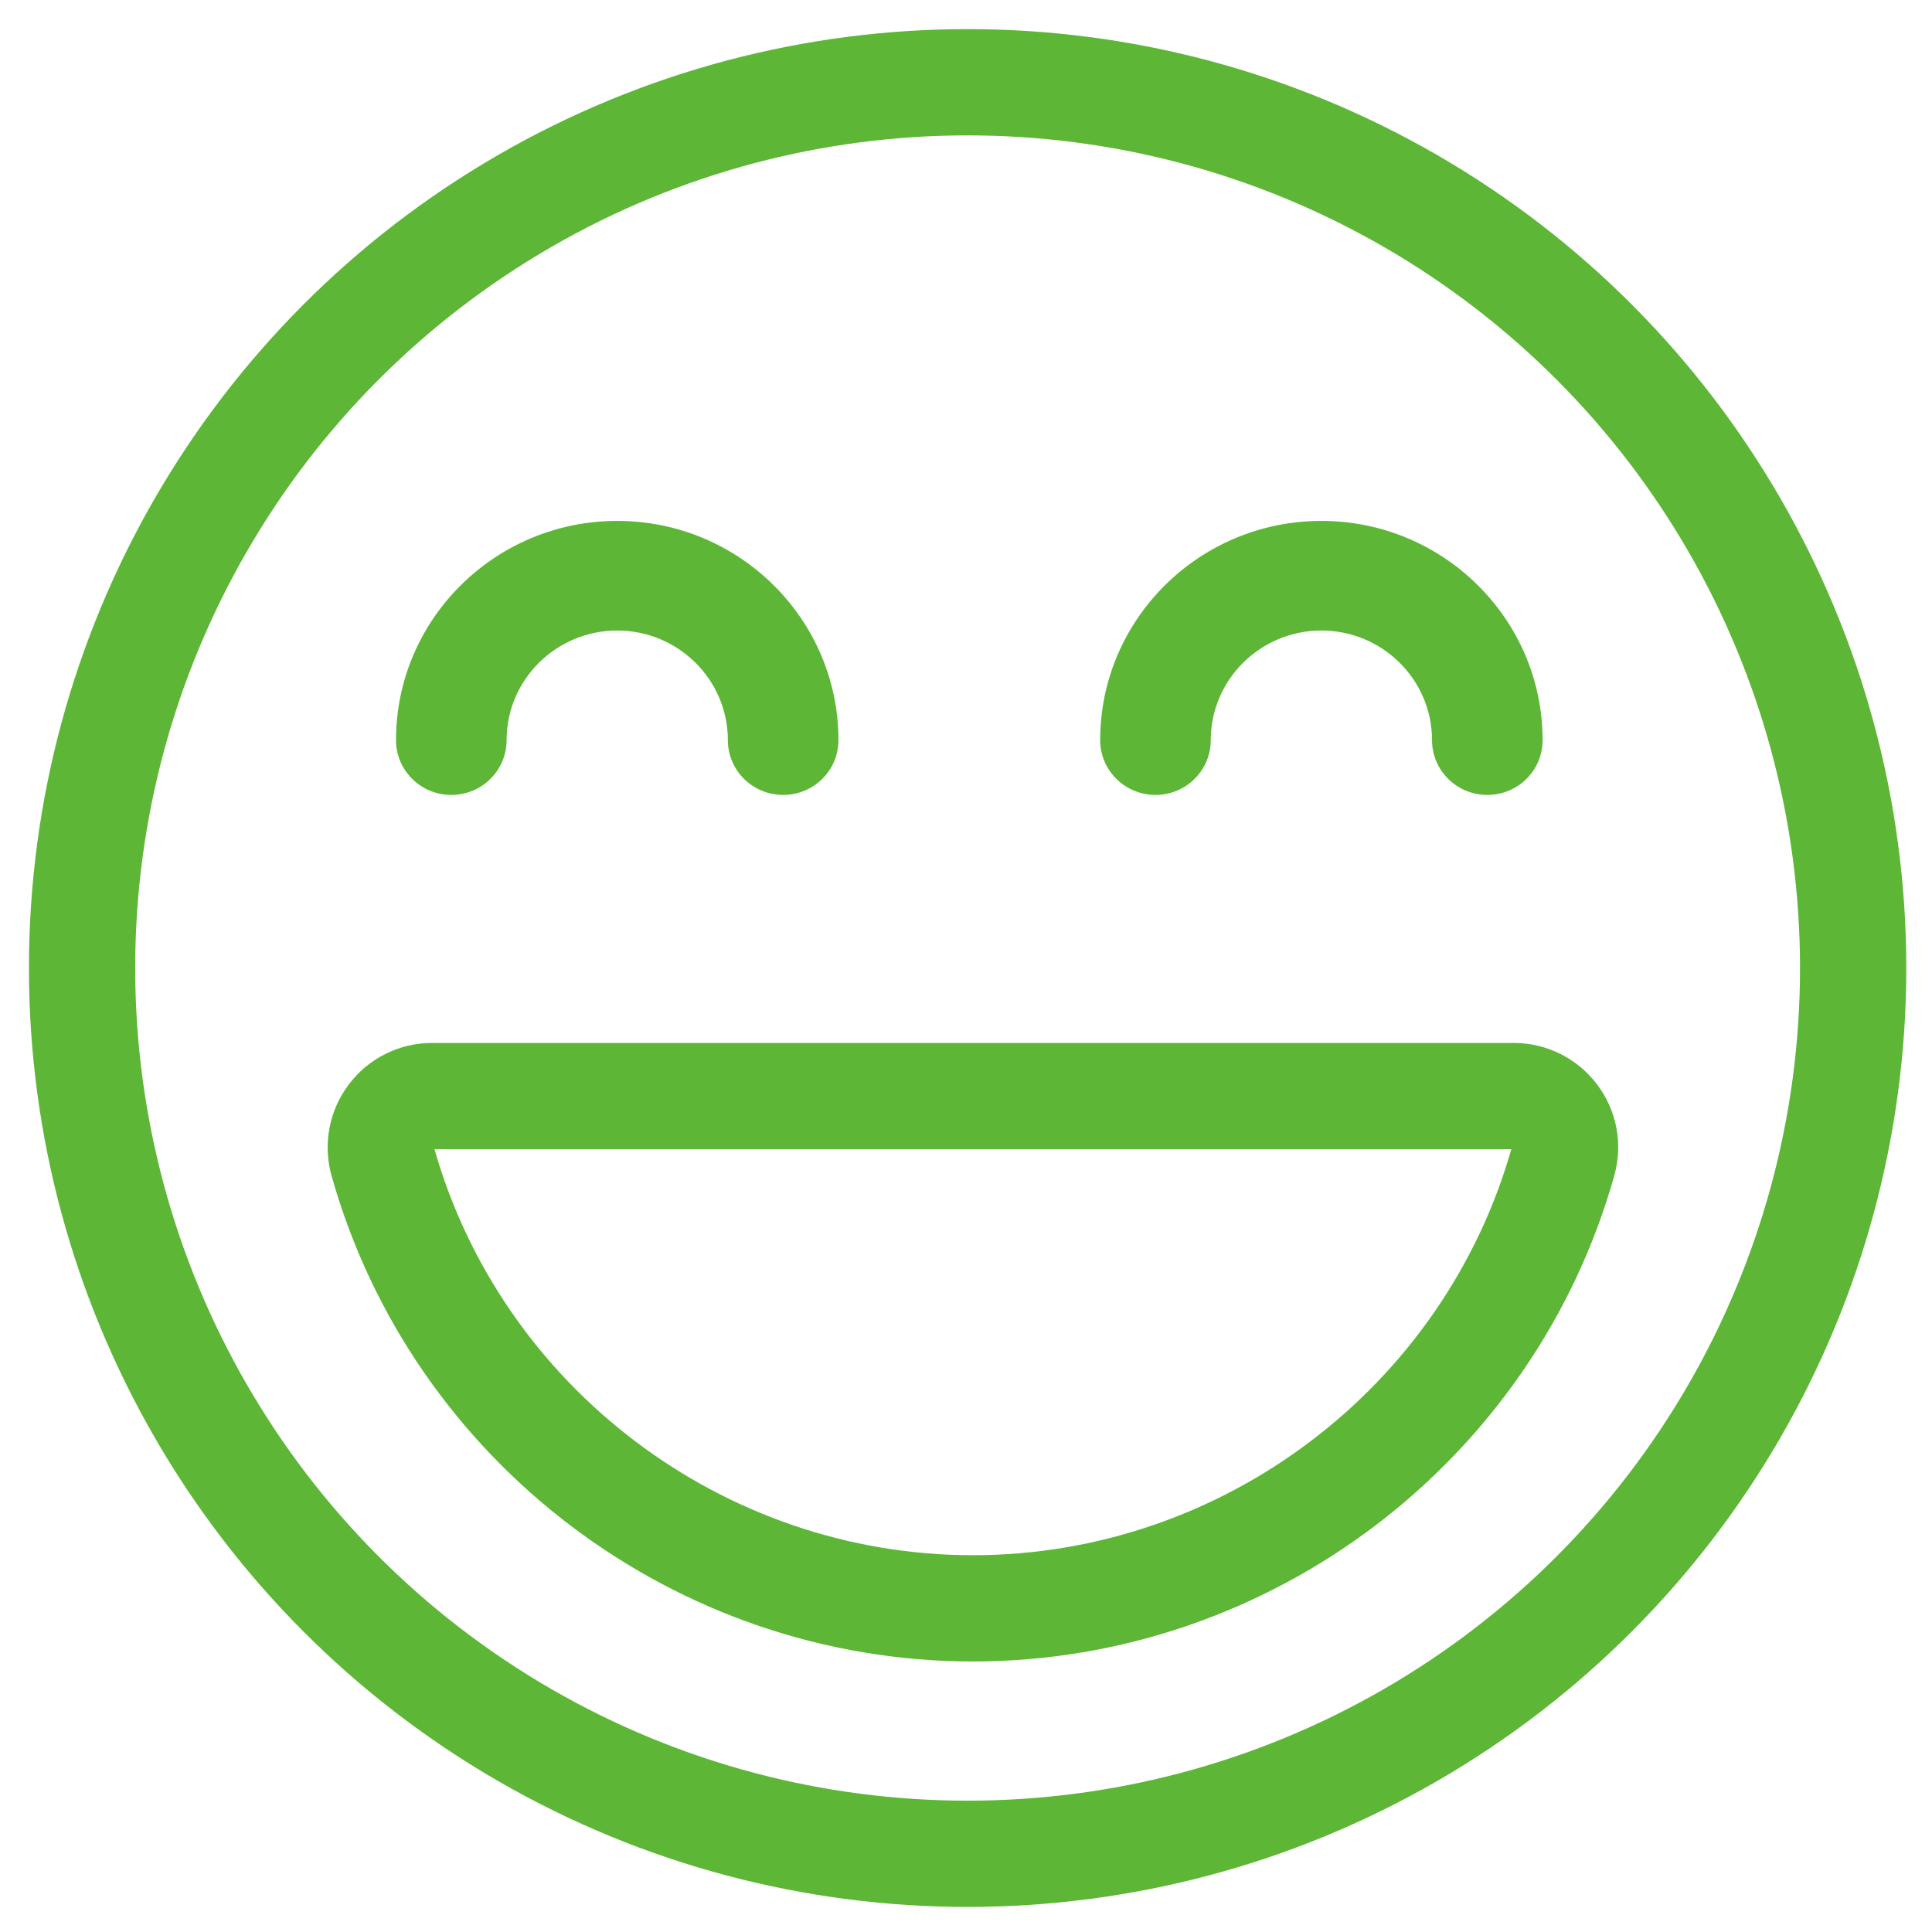
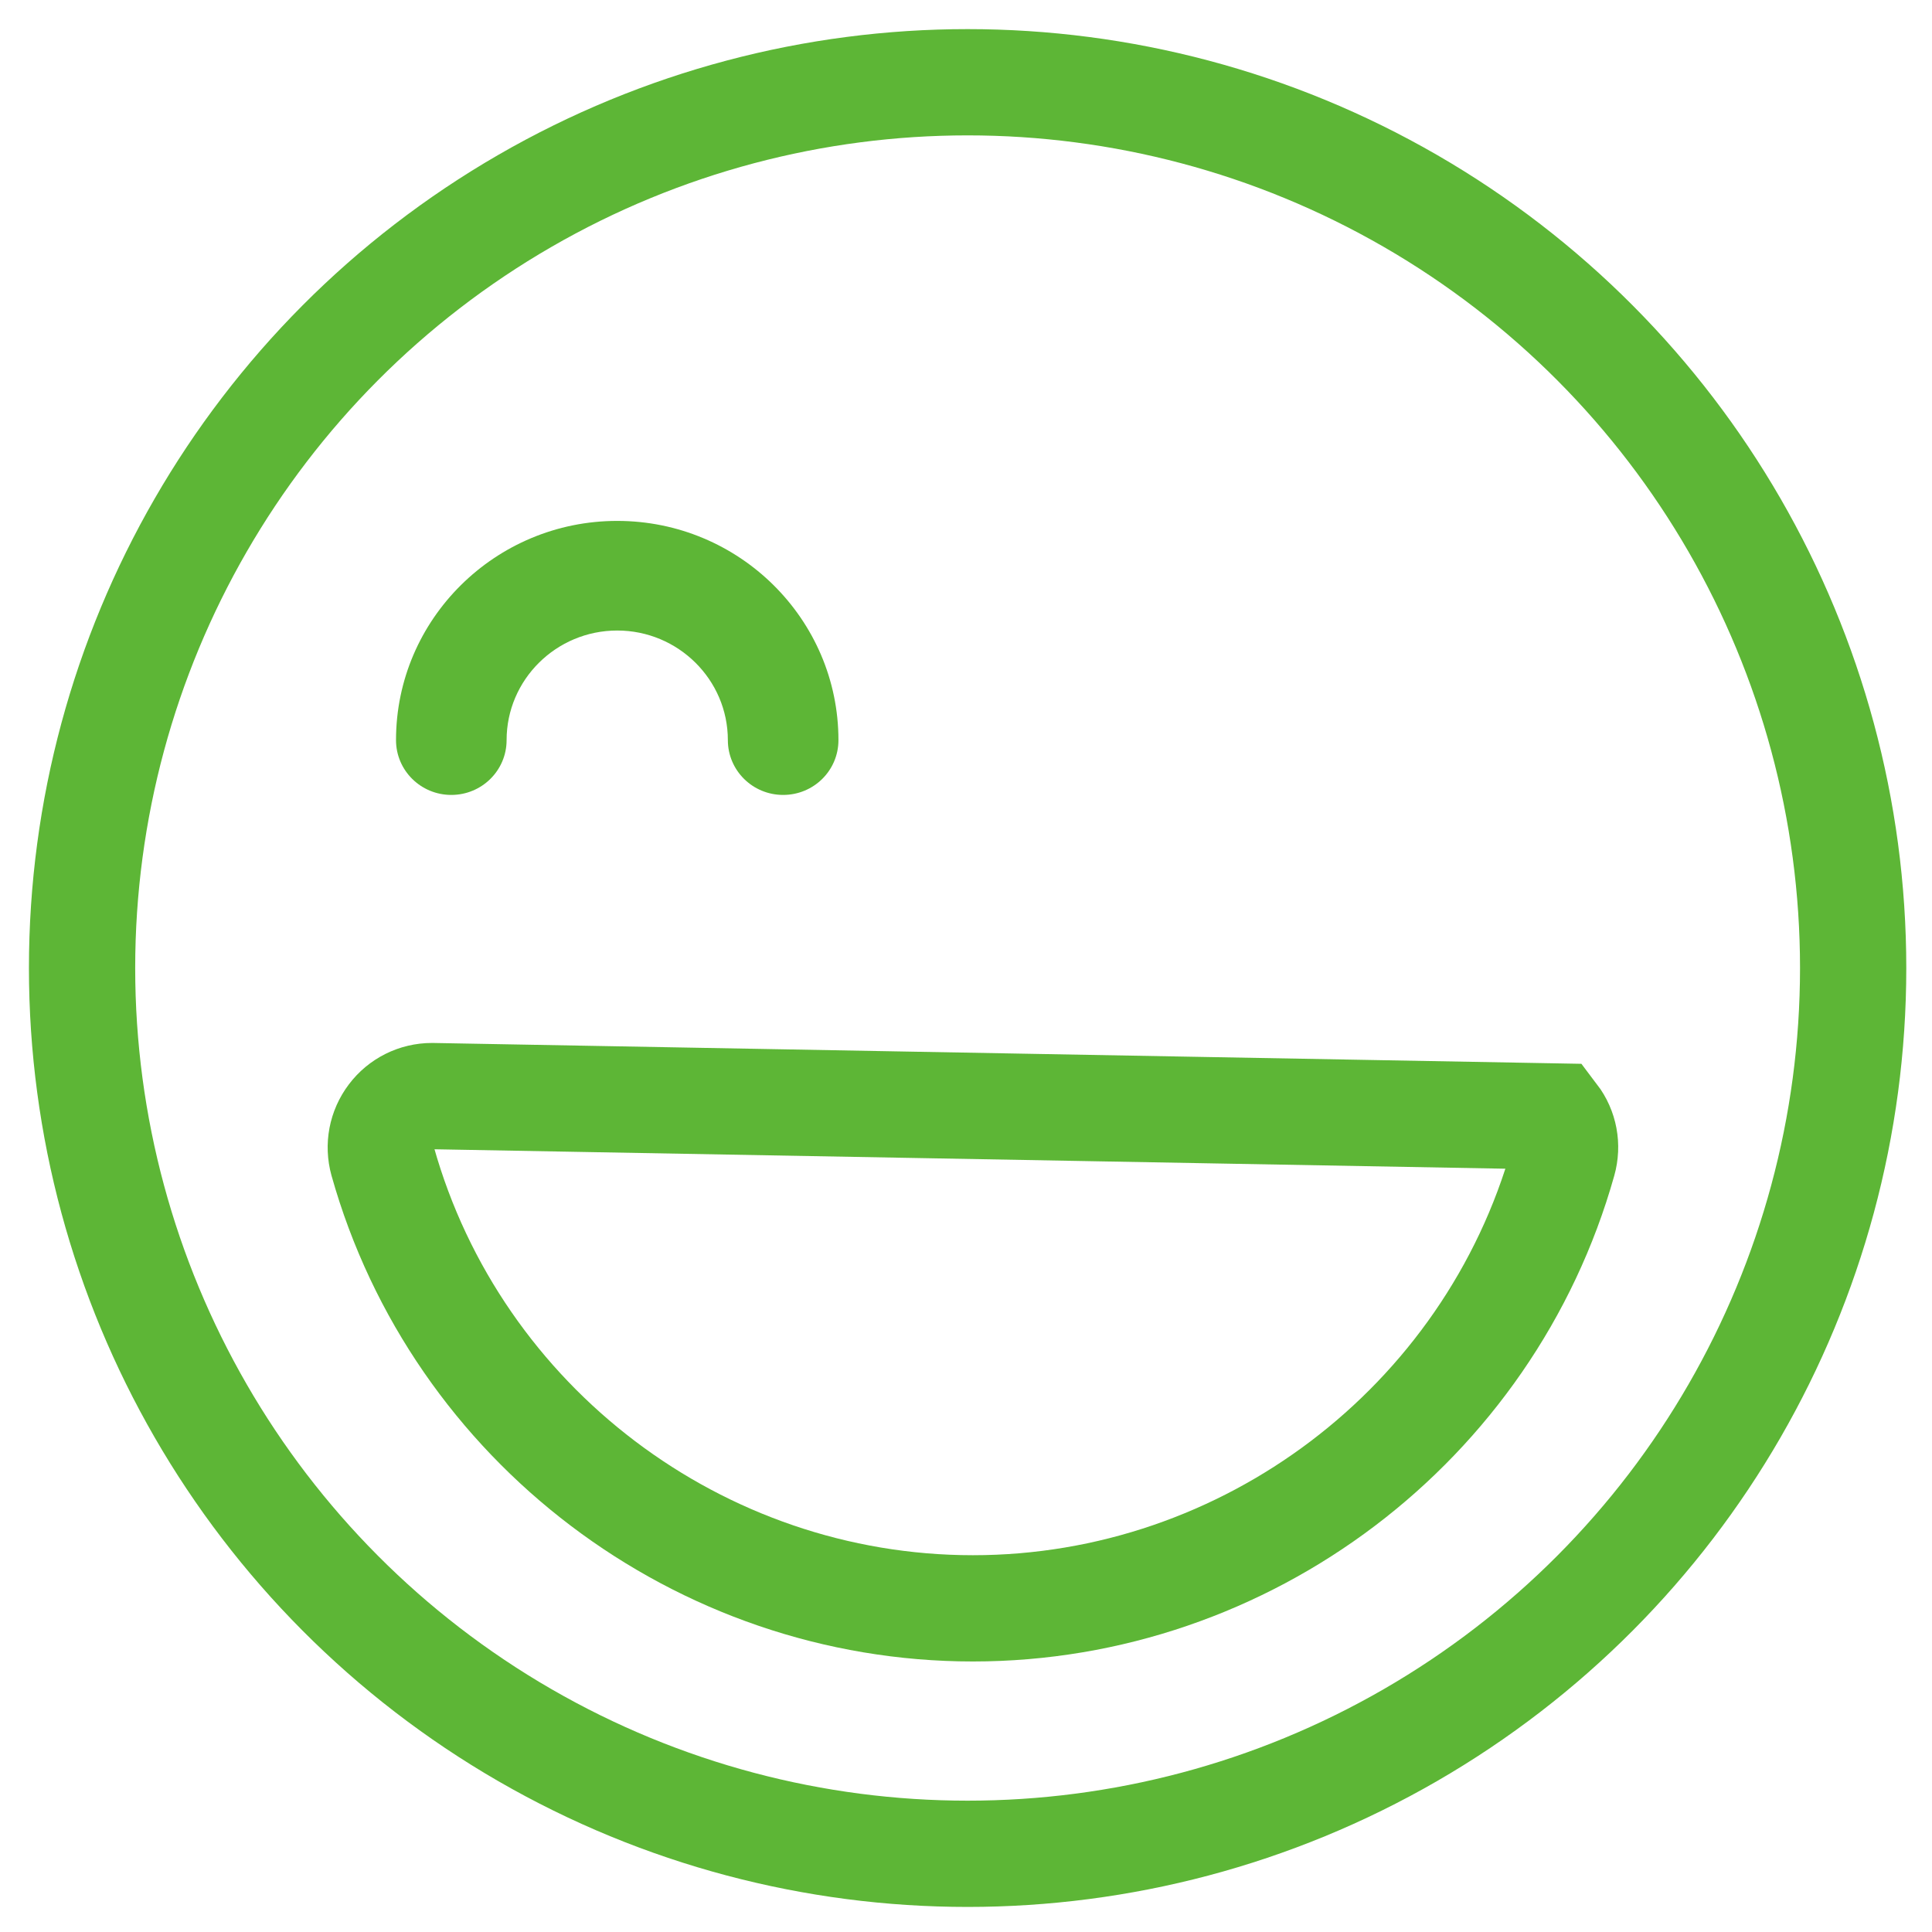
<svg xmlns="http://www.w3.org/2000/svg" width="42px" height="42px" viewBox="0 0 42 42">
  <title>People First icon</title>
  <desc>Created with Sketch.</desc>
  <g id="Symbols" stroke="none" stroke-width="1" fill="none" fill-rule="evenodd">
    <g id="People-First-icon" transform="translate(1, 1)" fill-rule="nonzero">
      <g id="Group-12" transform="translate(0.784, 0.788)">
        <ellipse id="Oval" stroke="#5DB636" stroke-width="2.31" cx="19.251" cy="19.256" rx="19.251" ry="19.256" />
        <g id="Group-8" transform="translate(6.726, 9.512)" fill="#5DB636">
          <g id="Group" transform="translate(15.308, 0)">
-             <path d="M8.515,5.981 C7.851,5.981 7.313,5.448 7.313,4.79 C7.313,3.477 6.235,2.407 4.908,2.407 C3.581,2.407 2.503,3.477 2.503,4.79 C2.503,5.448 1.965,5.981 1.301,5.981 C0.637,5.981 0.099,5.448 0.099,4.79 C0.099,2.161 2.256,0.024 4.908,0.024 C7.56,0.024 9.717,2.161 9.717,4.79 C9.717,5.45 9.179,5.981 8.515,5.981 Z" id="Shape" />
-           </g>
+             </g>
          <g id="Group">
            <path d="M8.515,5.981 C7.851,5.981 7.313,5.448 7.313,4.79 C7.313,3.477 6.235,2.407 4.908,2.407 C3.581,2.407 2.503,3.477 2.503,4.79 C2.503,5.448 1.965,5.981 1.301,5.981 C0.637,5.981 0.099,5.448 0.099,4.79 C0.099,2.161 2.256,0.024 4.908,0.024 C7.56,0.024 9.717,2.161 9.717,4.79 C9.717,5.45 9.179,5.981 8.515,5.981 Z" id="Shape" />
          </g>
        </g>
-         <path d="M32.014,22.483 C31.803,22.205 31.476,22.04 31.129,22.04 L7.607,22.04 C7.258,22.04 6.931,22.203 6.722,22.481 C6.509,22.762 6.442,23.12 6.535,23.457 C8.143,29.178 13.421,33.176 19.366,33.176 C25.311,33.176 30.589,29.178 32.197,23.457 C32.292,23.12 32.226,22.762 32.014,22.483 Z" id="Shape" stroke="#5DB636" stroke-width="2.31" />
+         <path d="M32.014,22.483 L7.607,22.04 C7.258,22.04 6.931,22.203 6.722,22.481 C6.509,22.762 6.442,23.12 6.535,23.457 C8.143,29.178 13.421,33.176 19.366,33.176 C25.311,33.176 30.589,29.178 32.197,23.457 C32.292,23.12 32.226,22.762 32.014,22.483 Z" id="Shape" stroke="#5DB636" stroke-width="2.31" />
      </g>
    </g>
  </g>
</svg>